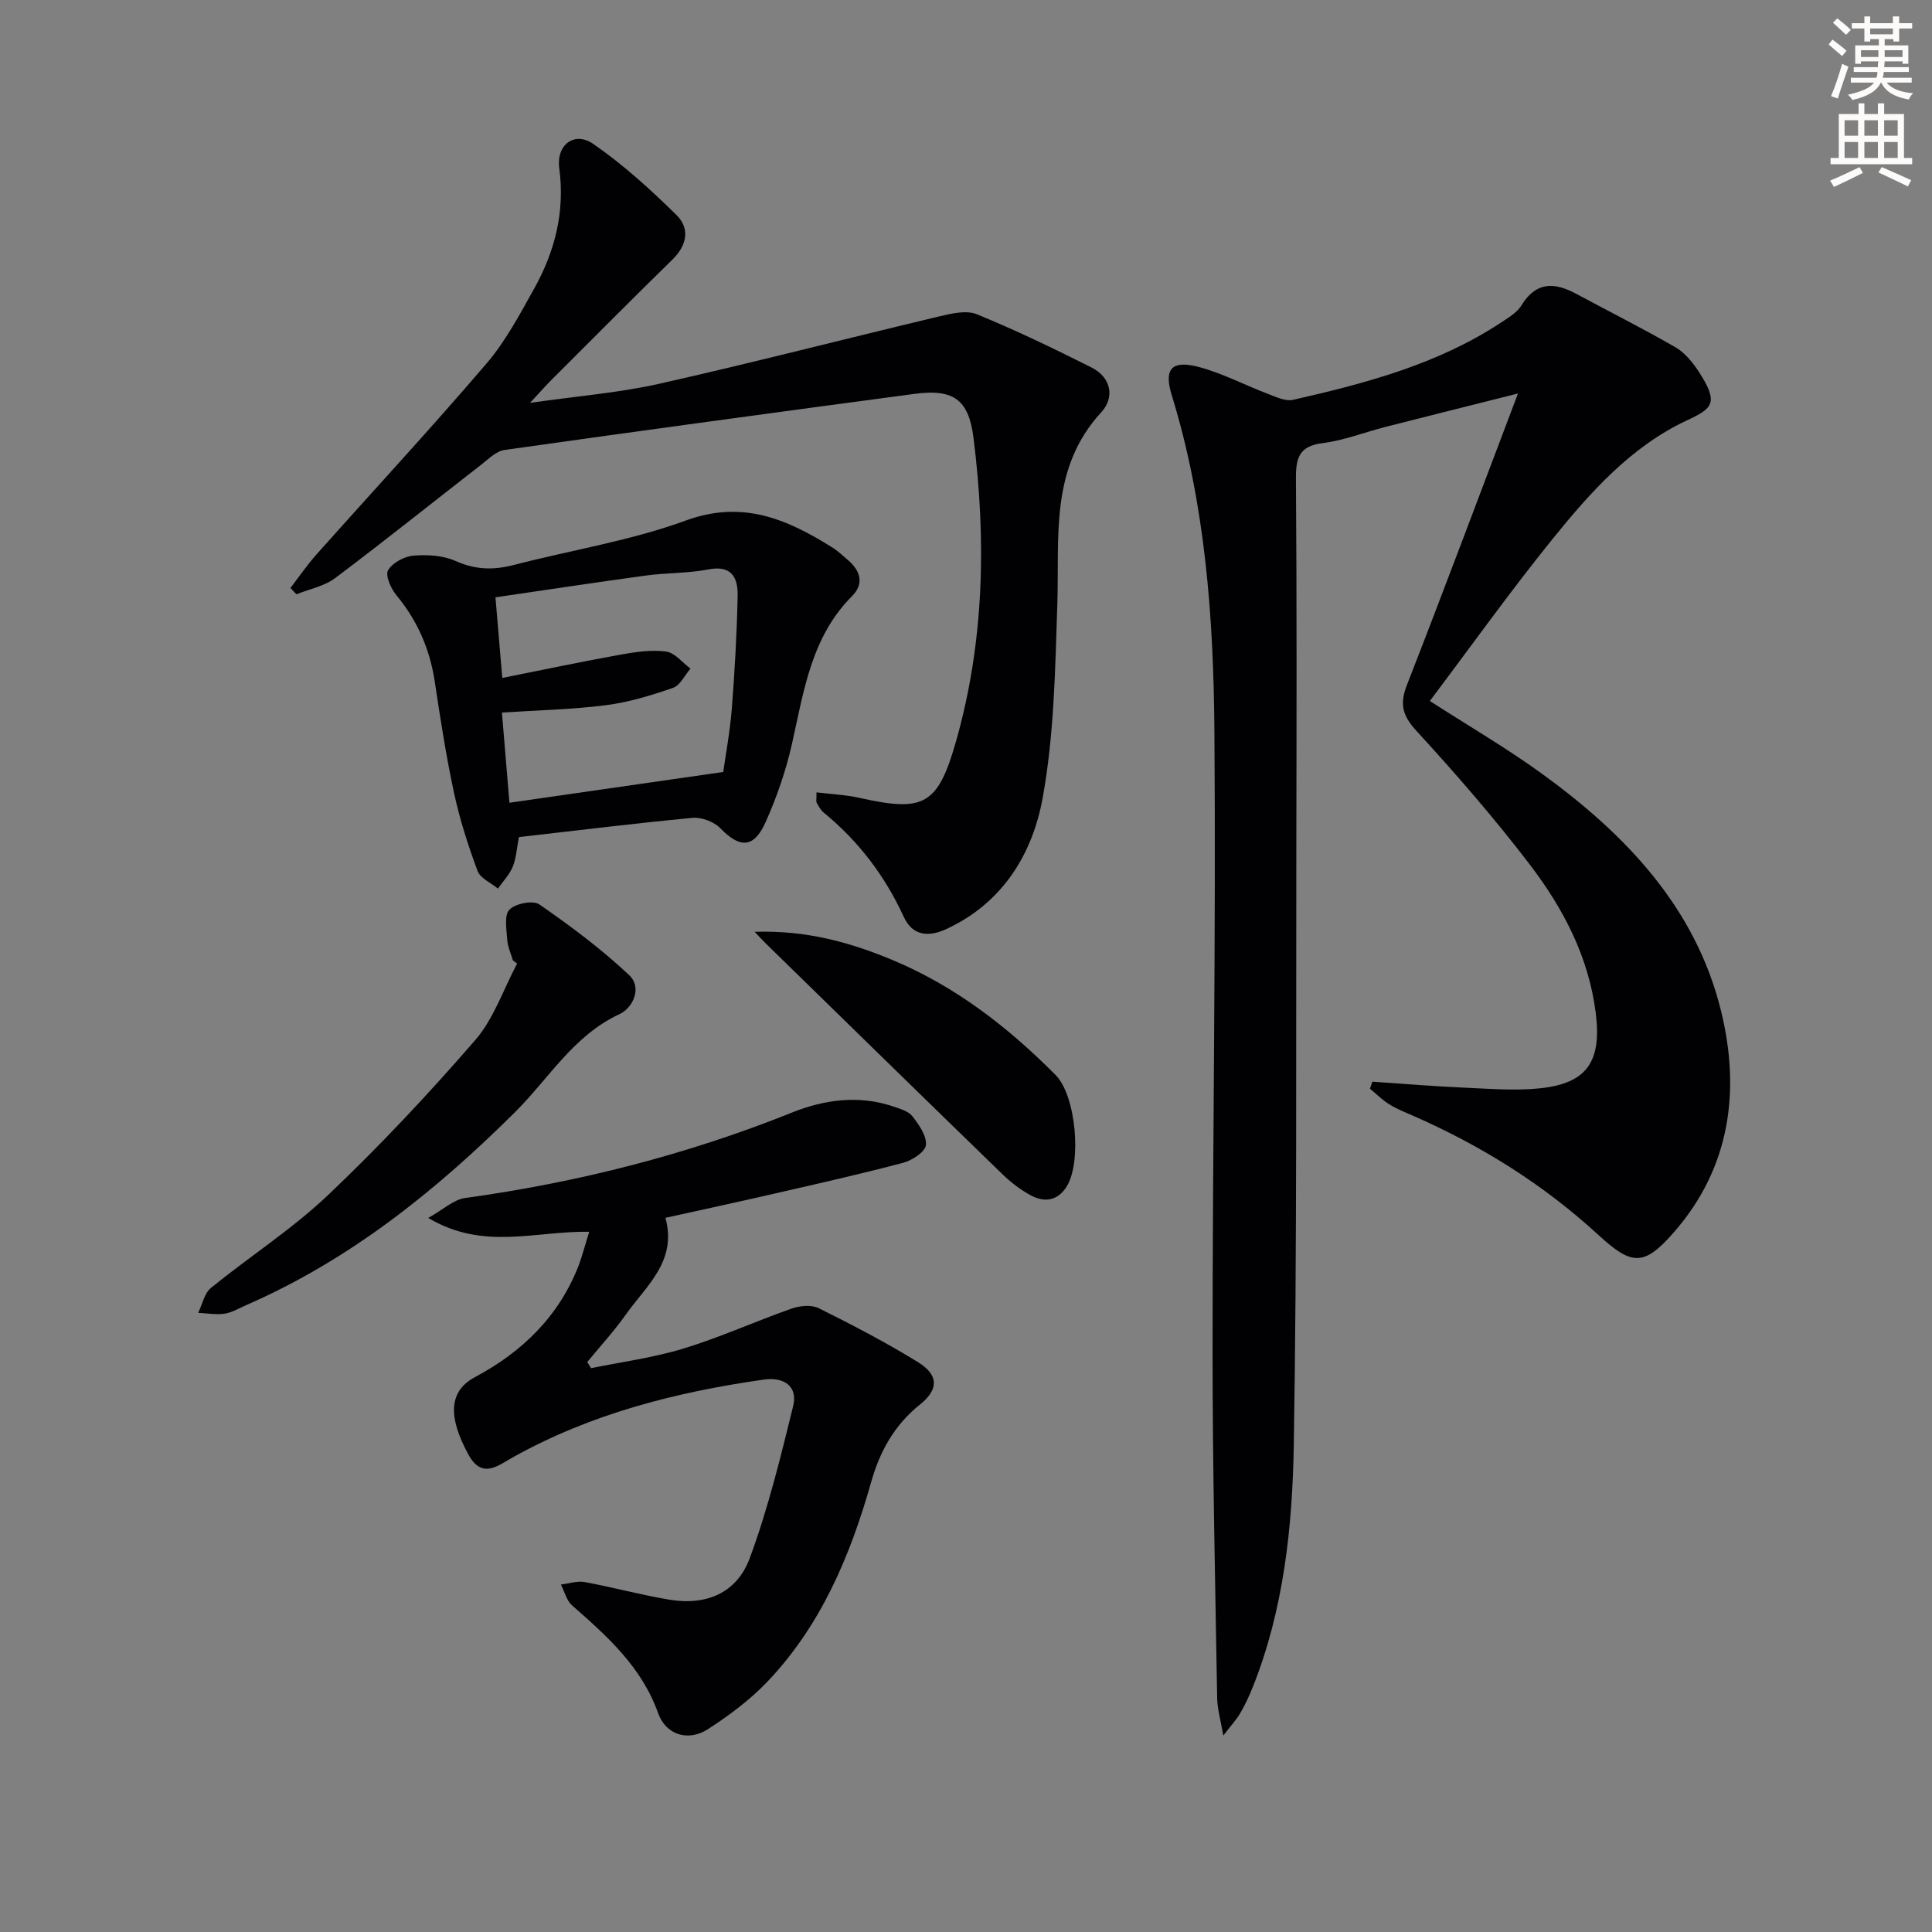
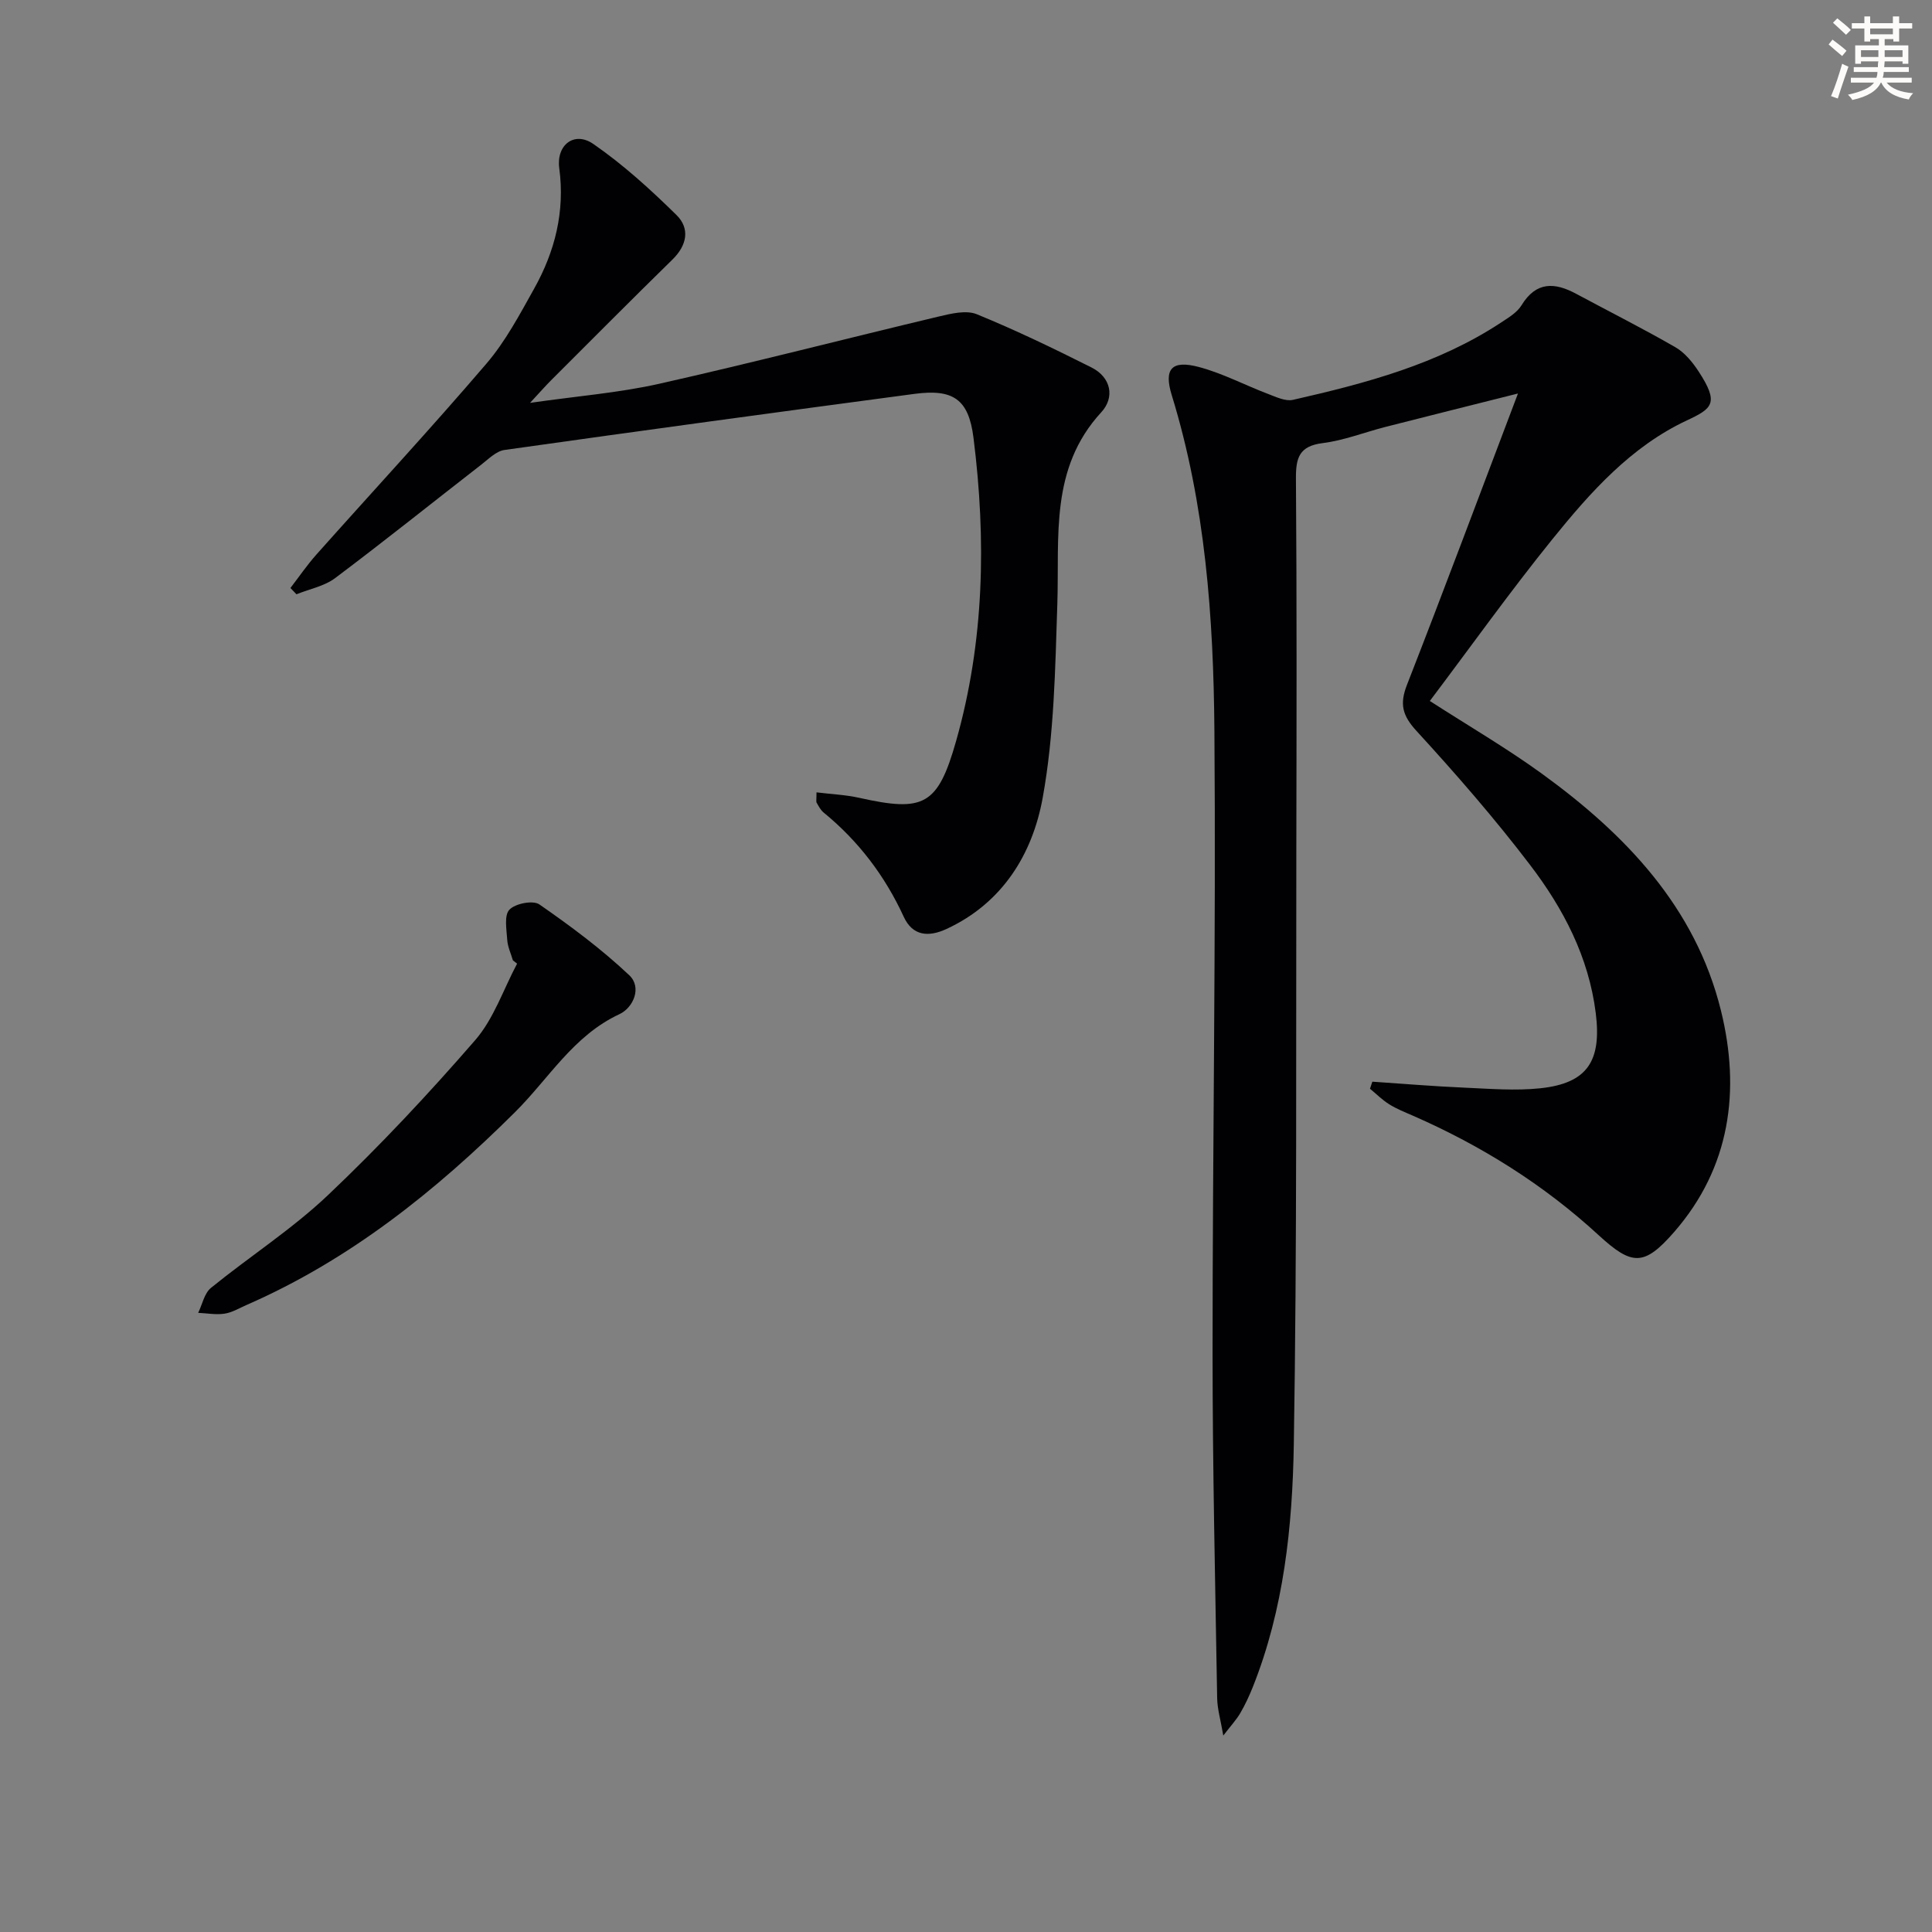
<svg xmlns="http://www.w3.org/2000/svg" enable-background="new 0 0 400 400" viewBox="0 0 400 400">
  <rect x="0" y="0" width="400" height="400" fill="#808080" stroke="none" />
  <path d="m378.6 9.2.8-1c.9.7 1.9 1.4 2.9 2.3l-.9 1.1c-1.1-.9-2-1.7-2.8-2.4zm.5 10.7c.9-2.1 1.6-4.3 2.3-6.7.4.2.8.4 1.3.6-.7 2.1-1.5 4.3-2.2 6.6zm.4-15.2.9-.9c1 .8 2 1.6 2.8 2.4l-1 1c-1-.9-1.9-1.8-2.7-2.5zm12.5-1.3h1.2v1.4h2.7v1.1h-2.7v2.7h-1.2v-.5h-1.8v1.3h4.9v3.8h-1.2v-.5h-3.7c0 .4-.1.9-.1 1.2h5.1v1h-5.2c0 .5-.1.9-.2 1.2h6v1h-5.2c1.1 1.3 2.9 2 5.5 2.2-.4.4-.7.8-.9 1.3-2.9-.5-4.8-1.6-5.7-3.5h-.1c-.8 1.7-2.7 2.9-5.9 3.6-.2-.4-.6-.8-.9-1.1 2.8-.6 4.6-1.4 5.4-2.5h-4.8v-1h5.3c.1-.3.2-.7.2-1.2h-4.9v-1h5c0-.4 0-.8.1-1.2h-3.6v.5h-1.2v-3.8h4.9v-1.3h-1.8v.5h-1.2v-2.7h-2.6v-1.1h2.6v-1.4h1.2v1.4h4.7v-1.4zm-6.7 8.4h3.6c0-.4 0-.9 0-1.4h-3.6zm1.9-4.7h4.7v-1.2h-4.7zm6.7 3.3h-3.7v1.4h3.7z" fill="#fcfbfa" />
-   <path d="m384.7 21.4h1.3v2.2h2.8v-2.2h1.3v2.2h4.1v9.1h1.7v1.3h-16.9v-1.3h1.7v-9.1h4.1v-2.2zm.3 13.2.7 1.2c-1.8.9-3.8 1.9-6 2.9-.2-.4-.5-.8-.8-1.3 2.4-1 4.4-2 6.1-2.8zm-3.1-6.5h2.8v-3.2h-2.8zm0 4.6h2.8v-3.3h-2.8zm4.1-4.6h2.8v-3.2h-2.8zm0 4.6h2.8v-3.3h-2.8zm3.6 1.9c2.1.9 4.1 1.8 6.1 2.7l-.7 1.3c-2.2-1.1-4.2-2-6.1-2.9zm3.3-9.7h-2.8v3.2h2.8zm-2.8 7.8h2.8v-3.3h-2.8z" fill="#fcfbfa" />
  <g fill="#010103">
    <path d="m314.28 81.47c-9.84 2.48-18.65 4.67-27.44 6.92-4.34 1.11-8.59 2.8-12.99 3.35-4.87.61-5.57 3.04-5.54 7.35.19 25.49.13 50.98.08 76.47-.08 41.15.15 82.3-.52 123.44-.28 17.06-2.06 34.17-8.51 50.33-.74 1.84-1.59 3.67-2.59 5.38-.82 1.39-1.95 2.6-3.5 4.62-.52-3.1-1.23-5.43-1.27-7.77-.4-23.8-.95-47.6-.95-71.4-.01-42.97.72-85.94.38-128.9-.19-23.41-1.86-46.8-8.83-69.44-1.69-5.48 0-7.33 5.64-5.83 4.92 1.31 9.53 3.76 14.32 5.58 1.66.63 3.61 1.57 5.16 1.21 15.07-3.43 30-7.37 43.13-16.05 1.52-1 3.26-2.05 4.16-3.52 3.03-4.95 6.85-4.79 11.32-2.38 6.85 3.68 13.81 7.18 20.54 11.06 1.93 1.11 3.55 3.09 4.8 5 4.31 6.6 2.87 7.67-2.42 10.15-11.58 5.42-19.99 14.88-27.84 24.59-8.77 10.85-16.88 22.23-25.38 33.5 8.14 5.24 15.88 9.75 23.1 14.98 17.34 12.56 31.87 27.65 37.17 49.1 4.08 16.52 1.97 32.51-9.71 45.89-6.21 7.11-8.71 6.97-15.62.62-11.38-10.47-24.29-18.53-38.42-24.72-1.67-.73-3.4-1.41-4.93-2.37-1.44-.9-2.66-2.13-3.98-3.22.16-.49.33-.97.49-1.46 6.31.42 12.61.96 18.92 1.23 5.3.23 10.67.69 15.91.13 9.7-1.05 12.67-5.64 11.42-15.59-1.46-11.61-6.71-21.62-13.59-30.64-7.34-9.64-15.34-18.82-23.53-27.76-2.92-3.18-3.51-5.56-1.97-9.51 7.67-19.64 15.04-39.38 22.99-60.34z" />
    <path d="m169.05 164.05c3.06.38 6.04.5 8.89 1.14 13.3 2.97 16.22 1.6 20.01-11.76 5.85-20.61 6.26-41.68 3.6-62.8-1.01-8.04-4.25-10.14-12.23-9.08-28.3 3.77-56.6 7.62-84.87 11.61-1.72.24-3.31 1.88-4.82 3.05-10.09 7.83-20.05 15.83-30.26 23.49-2.24 1.68-5.31 2.25-7.99 3.34-.42-.43-.84-.87-1.25-1.3 1.78-2.32 3.44-4.75 5.38-6.93 11.73-13.17 23.72-26.11 35.18-39.5 3.96-4.62 6.9-10.18 9.9-15.55 4.31-7.71 6.4-15.95 5.2-24.93-.65-4.82 3.11-7.74 7.04-5.03 6.19 4.27 11.85 9.43 17.23 14.72 2.8 2.75 2.22 6.22-.81 9.19-8.45 8.27-16.78 16.66-25.15 25.02-1.13 1.13-2.19 2.34-4.36 4.68 9.89-1.42 18.47-2.09 26.77-3.96 19.38-4.36 38.61-9.34 57.94-13.94 2.53-.6 5.61-1.34 7.79-.45 8.07 3.3 15.94 7.1 23.74 11.02 4.11 2.07 4.84 6.22 2.03 9.27-10.71 11.63-8.65 25.79-9.1 39.68-.44 13.43-.65 27.04-3.04 40.19-2.11 11.59-8.29 21.74-19.92 27.12-3.72 1.72-7.01 1.45-8.84-2.53-3.9-8.48-9.37-15.68-16.58-21.58-.62-.5-1.02-1.29-1.43-2-.17-.23-.05-.63-.05-2.18z" />
-     <path d="m121.99 255.03c-11.1-.22-21.85 3.97-33.33-2.87 3.14-1.75 5.25-3.79 7.61-4.12 23.3-3.22 45.89-8.94 67.76-17.72 6.65-2.67 13.85-3.65 20.99-1.21 1.39.48 3.09.96 3.9 2.02 1.34 1.74 2.98 4.05 2.78 5.94-.14 1.4-2.83 3.17-4.67 3.66-8.82 2.34-17.74 4.34-26.63 6.38-7.39 1.7-14.81 3.3-22.63 5.03 2.47 9-3.99 14.06-8.2 20.03-2.43 3.44-5.31 6.56-7.98 9.82.26.43.52.85.78 1.28 6.42-1.32 12.97-2.18 19.21-4.09 7.57-2.31 14.83-5.62 22.31-8.25 1.71-.6 4.12-.84 5.63-.08 6.98 3.47 13.91 7.08 20.54 11.17 4.29 2.65 4.32 5.63.44 8.75-5.3 4.25-8.32 9.63-10.15 16.12-4.29 15.17-10.35 29.57-21.39 41.2-3.62 3.81-7.97 7.06-12.4 9.92-4.12 2.65-8.72 1.15-10.3-3.31-3.4-9.58-10.55-15.94-17.83-22.33-1.14-1.01-1.55-2.85-2.3-4.31 1.65-.19 3.37-.8 4.93-.51 5.85 1.08 11.62 2.66 17.49 3.64 7.67 1.28 14-1.35 16.69-8.62 3.77-10.21 6.38-20.88 8.98-31.48.97-3.97-1.77-6.07-6.09-5.46-18.19 2.59-35.81 7.07-52 16.12-3.12 1.75-6.35 4.52-9.15-.6-4.32-7.91-4.01-13.16 1.32-16.01 9.89-5.28 17.46-12.66 21.55-23.25.74-2 1.27-4.09 2.14-6.86z" />
-     <path d="m107.44 173.31c-.45 2.29-.55 4.34-1.28 6.13-.67 1.65-2.02 3.03-3.07 4.53-1.45-1.2-3.65-2.13-4.22-3.66-1.95-5.25-3.68-10.64-4.86-16.11-1.64-7.61-2.83-15.32-3.99-23.03-1.01-6.76-3.6-12.69-7.97-17.96-1.13-1.36-2.32-4.08-1.71-5.14.91-1.55 3.36-2.87 5.25-3.03 2.89-.24 6.15-.05 8.74 1.11 4.08 1.84 7.88 1.91 12.06.82 11.87-3.08 24.14-5.01 35.6-9.2 11.73-4.29 20.89-.31 30.21 5.5 1.26.78 2.37 1.82 3.49 2.8 2.5 2.2 3.22 4.84.73 7.33-8.52 8.54-10.01 19.8-12.49 30.78-1.24 5.46-3.11 10.85-5.39 15.97-2.45 5.51-5.35 5.52-9.41 1.32-1.31-1.35-3.88-2.31-5.76-2.14-11.86 1.12-23.71 2.59-35.93 3.98zm-3.45-32.95c8.69-1.73 16.61-3.41 24.57-4.84 3.08-.55 6.32-1.03 9.36-.62 1.81.25 3.37 2.29 5.04 3.53-1.2 1.38-2.14 3.47-3.64 3.99-4.5 1.56-9.14 2.98-13.85 3.58-7.01.9-14.13 1.04-21.55 1.53.52 6.26 1.01 12.18 1.55 18.67 14.78-2.13 29.26-4.21 44.27-6.37.5-3.59 1.39-8.31 1.77-13.07.61-7.78 1.05-15.59 1.21-23.39.07-3.65-1.14-6.44-6.03-5.48-4.22.82-8.61.68-12.89 1.26-10.31 1.4-20.6 2.97-31.22 4.52.47 5.54.89 10.61 1.41 16.69z" />
    <path d="m106.19 198.83c-.41-1.41-1.08-2.8-1.17-4.22-.14-2.15-.68-5.09.45-6.27 1.21-1.28 4.89-2 6.2-1.09 6.49 4.5 12.89 9.26 18.62 14.67 2.64 2.49.87 6.7-2.06 8.06-9.52 4.43-14.62 13.35-21.61 20.29-16.39 16.29-34.17 30.55-55.53 39.89-1.52.66-3.01 1.58-4.6 1.82-1.77.27-3.64-.09-5.46-.17.86-1.75 1.27-4.04 2.64-5.16 7.99-6.5 16.76-12.13 24.2-19.18 10.7-10.14 20.82-20.95 30.49-32.09 3.87-4.45 5.86-10.53 8.7-15.87-.29-.23-.58-.45-.87-.68z" />
-     <path d="m156.24 192.92c10.72-.35 19.86 2.19 28.73 5.92 12.94 5.44 23.8 13.87 33.6 23.75 4.2 4.24 5.44 18.04 2.25 23.1-1.86 2.95-4.57 3.31-7.36 1.82-2.17-1.16-4.2-2.73-5.97-4.45-16.37-15.88-32.67-31.83-48.99-47.77-.56-.53-1.06-1.11-2.26-2.37z" />
  </g>
</svg>